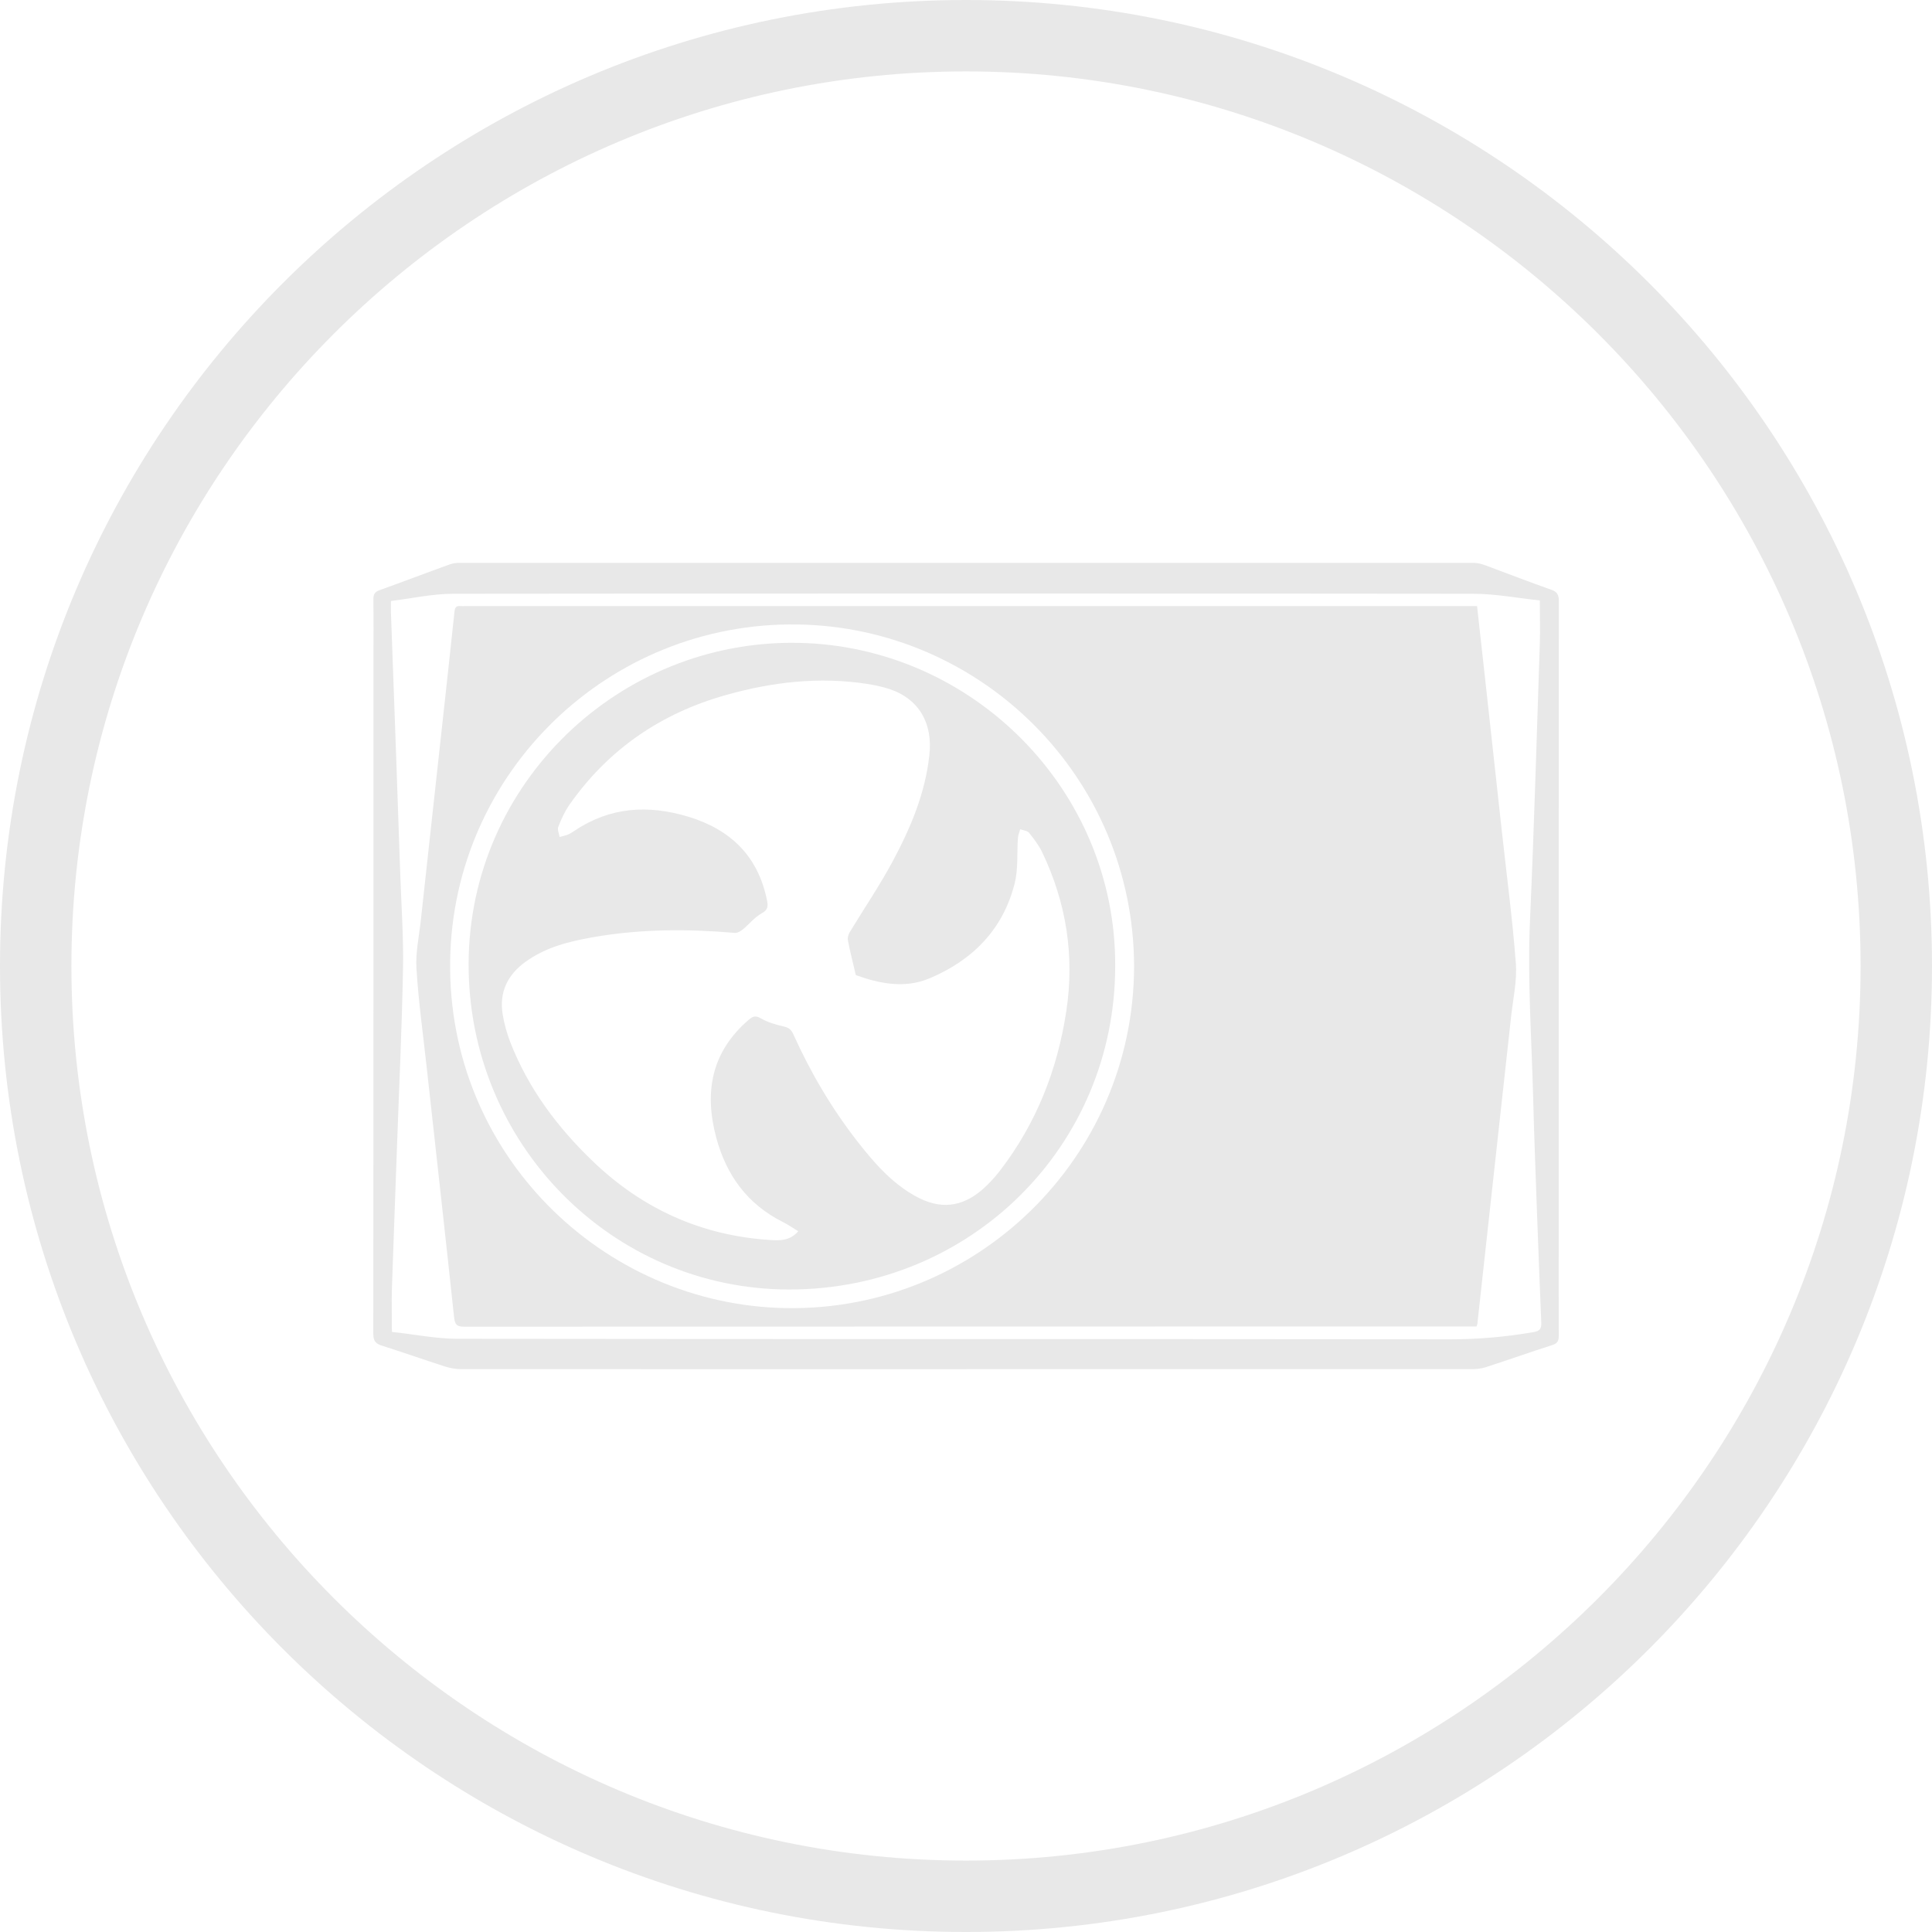
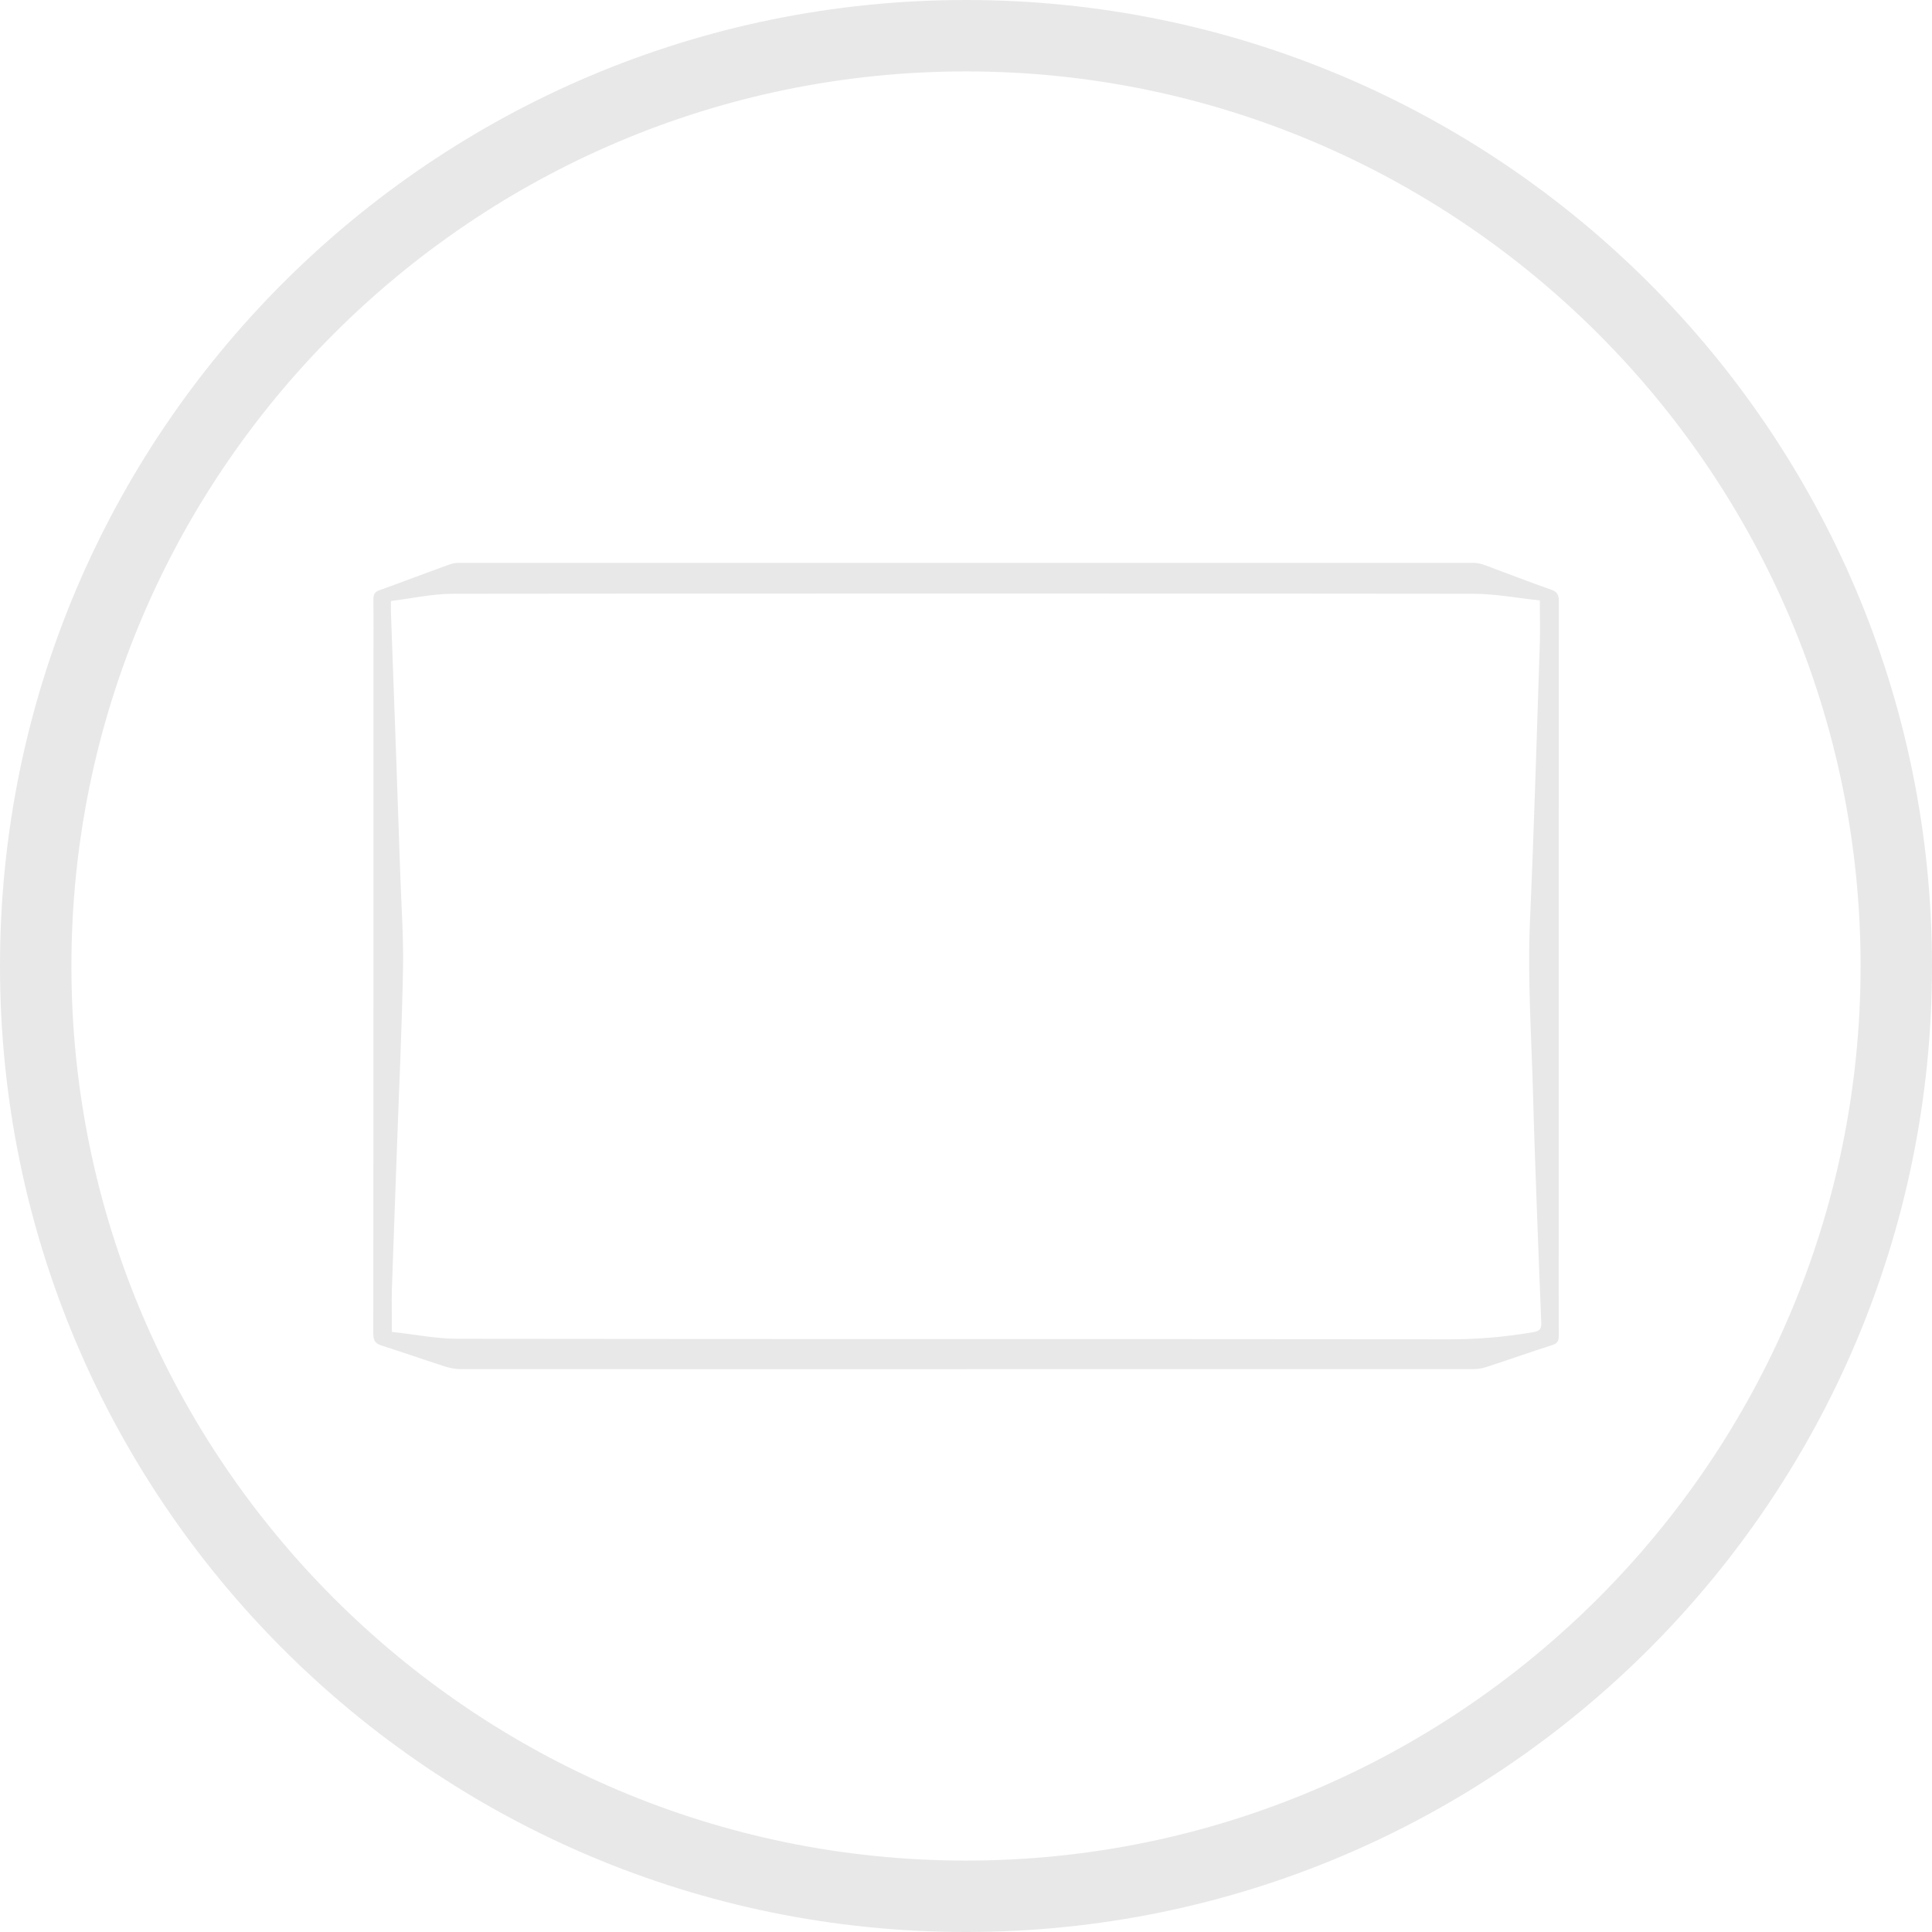
<svg xmlns="http://www.w3.org/2000/svg" width="27" height="27" viewBox="0 0 27 27" fill="none">
  <path d="M13.5 0.998C20.391 0.998 26.002 6.609 26.002 13.5C26.002 20.391 20.391 26.002 13.5 26.002C6.609 26.002 0.998 20.391 0.998 13.5C0.998 6.609 6.609 0.998 13.5 0.998ZM13.5 0C6.046 0 0 6.046 0 13.5C0 20.954 6.046 27 13.5 27C20.954 27 27 20.954 27 13.5C27 6.046 20.954 0 13.5 0Z" fill="#E8E8E8" />
  <path d="M13.501 19.135C11.148 19.135 8.795 19.135 6.441 19.134C6.366 19.134 6.289 19.119 6.218 19.097C5.924 19.002 5.632 18.899 5.338 18.806C5.246 18.778 5.217 18.737 5.217 18.639C5.22 15.503 5.219 12.366 5.219 9.23C5.219 8.946 5.222 8.662 5.218 8.378C5.218 8.311 5.233 8.274 5.301 8.249C5.63 8.131 5.956 8.006 6.284 7.888C6.327 7.872 6.377 7.866 6.422 7.866C11.144 7.866 15.864 7.866 20.586 7.866C20.642 7.866 20.702 7.879 20.755 7.899C21.062 8.012 21.366 8.132 21.675 8.24C21.764 8.27 21.785 8.314 21.785 8.403C21.783 11.398 21.783 14.392 21.783 17.386C21.783 17.812 21.782 18.238 21.784 18.664C21.784 18.736 21.769 18.773 21.695 18.797C21.384 18.896 21.075 19.006 20.764 19.107C20.7 19.128 20.629 19.134 20.561 19.134C18.207 19.135 15.855 19.134 13.501 19.134V19.135ZM5.48 18.614C5.782 18.646 6.088 18.709 6.394 18.71C11.021 18.716 15.647 18.712 20.273 18.717C20.661 18.717 21.042 18.683 21.424 18.618C21.53 18.601 21.544 18.56 21.539 18.471C21.518 17.967 21.499 17.461 21.48 16.955C21.462 16.416 21.439 15.878 21.426 15.339C21.405 14.514 21.345 13.69 21.382 12.863C21.439 11.576 21.476 10.287 21.519 9C21.526 8.806 21.519 8.609 21.519 8.391C21.213 8.359 20.898 8.298 20.585 8.298C15.834 8.293 11.084 8.293 6.333 8.298C6.046 8.298 5.758 8.363 5.463 8.399C5.463 8.46 5.462 8.504 5.463 8.546C5.487 9.208 5.512 9.87 5.535 10.532C5.555 11.089 5.574 11.645 5.593 12.202C5.608 12.649 5.641 13.097 5.632 13.543C5.617 14.362 5.578 15.18 5.549 15.998C5.526 16.667 5.499 17.336 5.477 18.006C5.472 18.2 5.477 18.396 5.477 18.614H5.48Z" fill="#E8E8E8" />
-   <path d="M20.642 8.469C20.681 8.82 20.718 9.159 20.756 9.498C20.833 10.2 20.91 10.902 20.987 11.604C21.055 12.223 21.137 12.84 21.184 13.46C21.203 13.703 21.146 13.952 21.119 14.198C21.035 14.965 20.951 15.733 20.866 16.499C20.794 17.165 20.721 17.831 20.647 18.496C20.647 18.507 20.641 18.516 20.634 18.538H20.519C15.842 18.538 11.164 18.538 6.487 18.541C6.383 18.541 6.357 18.51 6.346 18.409C6.222 17.244 6.091 16.079 5.963 14.915C5.913 14.456 5.848 13.997 5.82 13.535C5.806 13.31 5.858 13.08 5.882 12.852C5.966 12.082 6.05 11.311 6.135 10.541C6.208 9.875 6.282 9.209 6.352 8.544C6.358 8.489 6.377 8.465 6.433 8.47C6.462 8.472 6.492 8.47 6.52 8.47C11.176 8.47 15.83 8.47 20.486 8.47C20.536 8.47 20.586 8.47 20.643 8.47L20.642 8.469ZM15.849 13.506C15.845 10.867 13.717 8.764 11.143 8.727C8.504 8.688 6.331 10.795 6.291 13.425C6.25 16.119 8.416 18.237 10.984 18.281C13.639 18.327 15.844 16.182 15.849 13.507V13.506Z" fill="#E8E8E8" />
-   <path d="M15.585 13.501C15.585 16.017 13.566 18.021 11.031 18.021C8.552 18.021 6.538 15.98 6.549 13.461C6.561 10.942 8.658 8.941 11.148 8.984C13.588 9.026 15.597 11.041 15.585 13.501ZM11.156 17.207C11.077 17.159 11.01 17.112 10.937 17.076C10.444 16.827 10.15 16.423 10.009 15.896C9.839 15.258 9.943 14.7 10.463 14.252C10.518 14.206 10.555 14.187 10.63 14.23C10.725 14.285 10.836 14.319 10.944 14.343C11.016 14.358 11.056 14.384 11.086 14.452C11.329 14.992 11.628 15.499 11.993 15.965C12.22 16.255 12.462 16.532 12.791 16.715C13.134 16.907 13.443 16.876 13.737 16.617C13.824 16.54 13.904 16.452 13.974 16.361C14.483 15.7 14.778 14.949 14.902 14.129C15.019 13.356 14.902 12.614 14.564 11.909C14.517 11.812 14.45 11.724 14.382 11.639C14.357 11.609 14.299 11.604 14.257 11.589C14.247 11.629 14.228 11.669 14.226 11.709C14.21 11.919 14.231 12.137 14.182 12.338C14.022 12.985 13.594 13.418 12.994 13.671C12.639 13.822 12.276 13.742 11.96 13.627C11.918 13.445 11.879 13.295 11.85 13.143C11.842 13.108 11.855 13.06 11.875 13.028C12.074 12.698 12.292 12.379 12.474 12.04C12.724 11.574 12.93 11.089 12.988 10.553C13.039 10.104 12.838 9.765 12.432 9.63C12.328 9.596 12.22 9.573 12.114 9.557C11.447 9.455 10.792 9.531 10.149 9.712C9.24 9.967 8.503 10.469 7.959 11.245C7.893 11.339 7.844 11.447 7.802 11.555C7.787 11.594 7.812 11.649 7.821 11.697C7.861 11.685 7.903 11.678 7.94 11.662C7.973 11.648 8.004 11.626 8.034 11.607C8.532 11.274 9.065 11.245 9.624 11.415C10.213 11.595 10.595 11.967 10.719 12.582C10.735 12.662 10.735 12.715 10.645 12.764C10.546 12.818 10.471 12.915 10.382 12.988C10.35 13.014 10.305 13.041 10.267 13.037C9.608 12.981 8.951 12.982 8.297 13.096C7.959 13.155 7.626 13.236 7.342 13.443C7.09 13.626 6.973 13.871 7.026 14.182C7.048 14.313 7.085 14.445 7.133 14.569C7.386 15.215 7.791 15.756 8.289 16.233C8.98 16.895 9.802 17.267 10.759 17.329C10.893 17.337 11.037 17.346 11.157 17.205L11.156 17.207Z" fill="#E8E8E8" />
</svg>